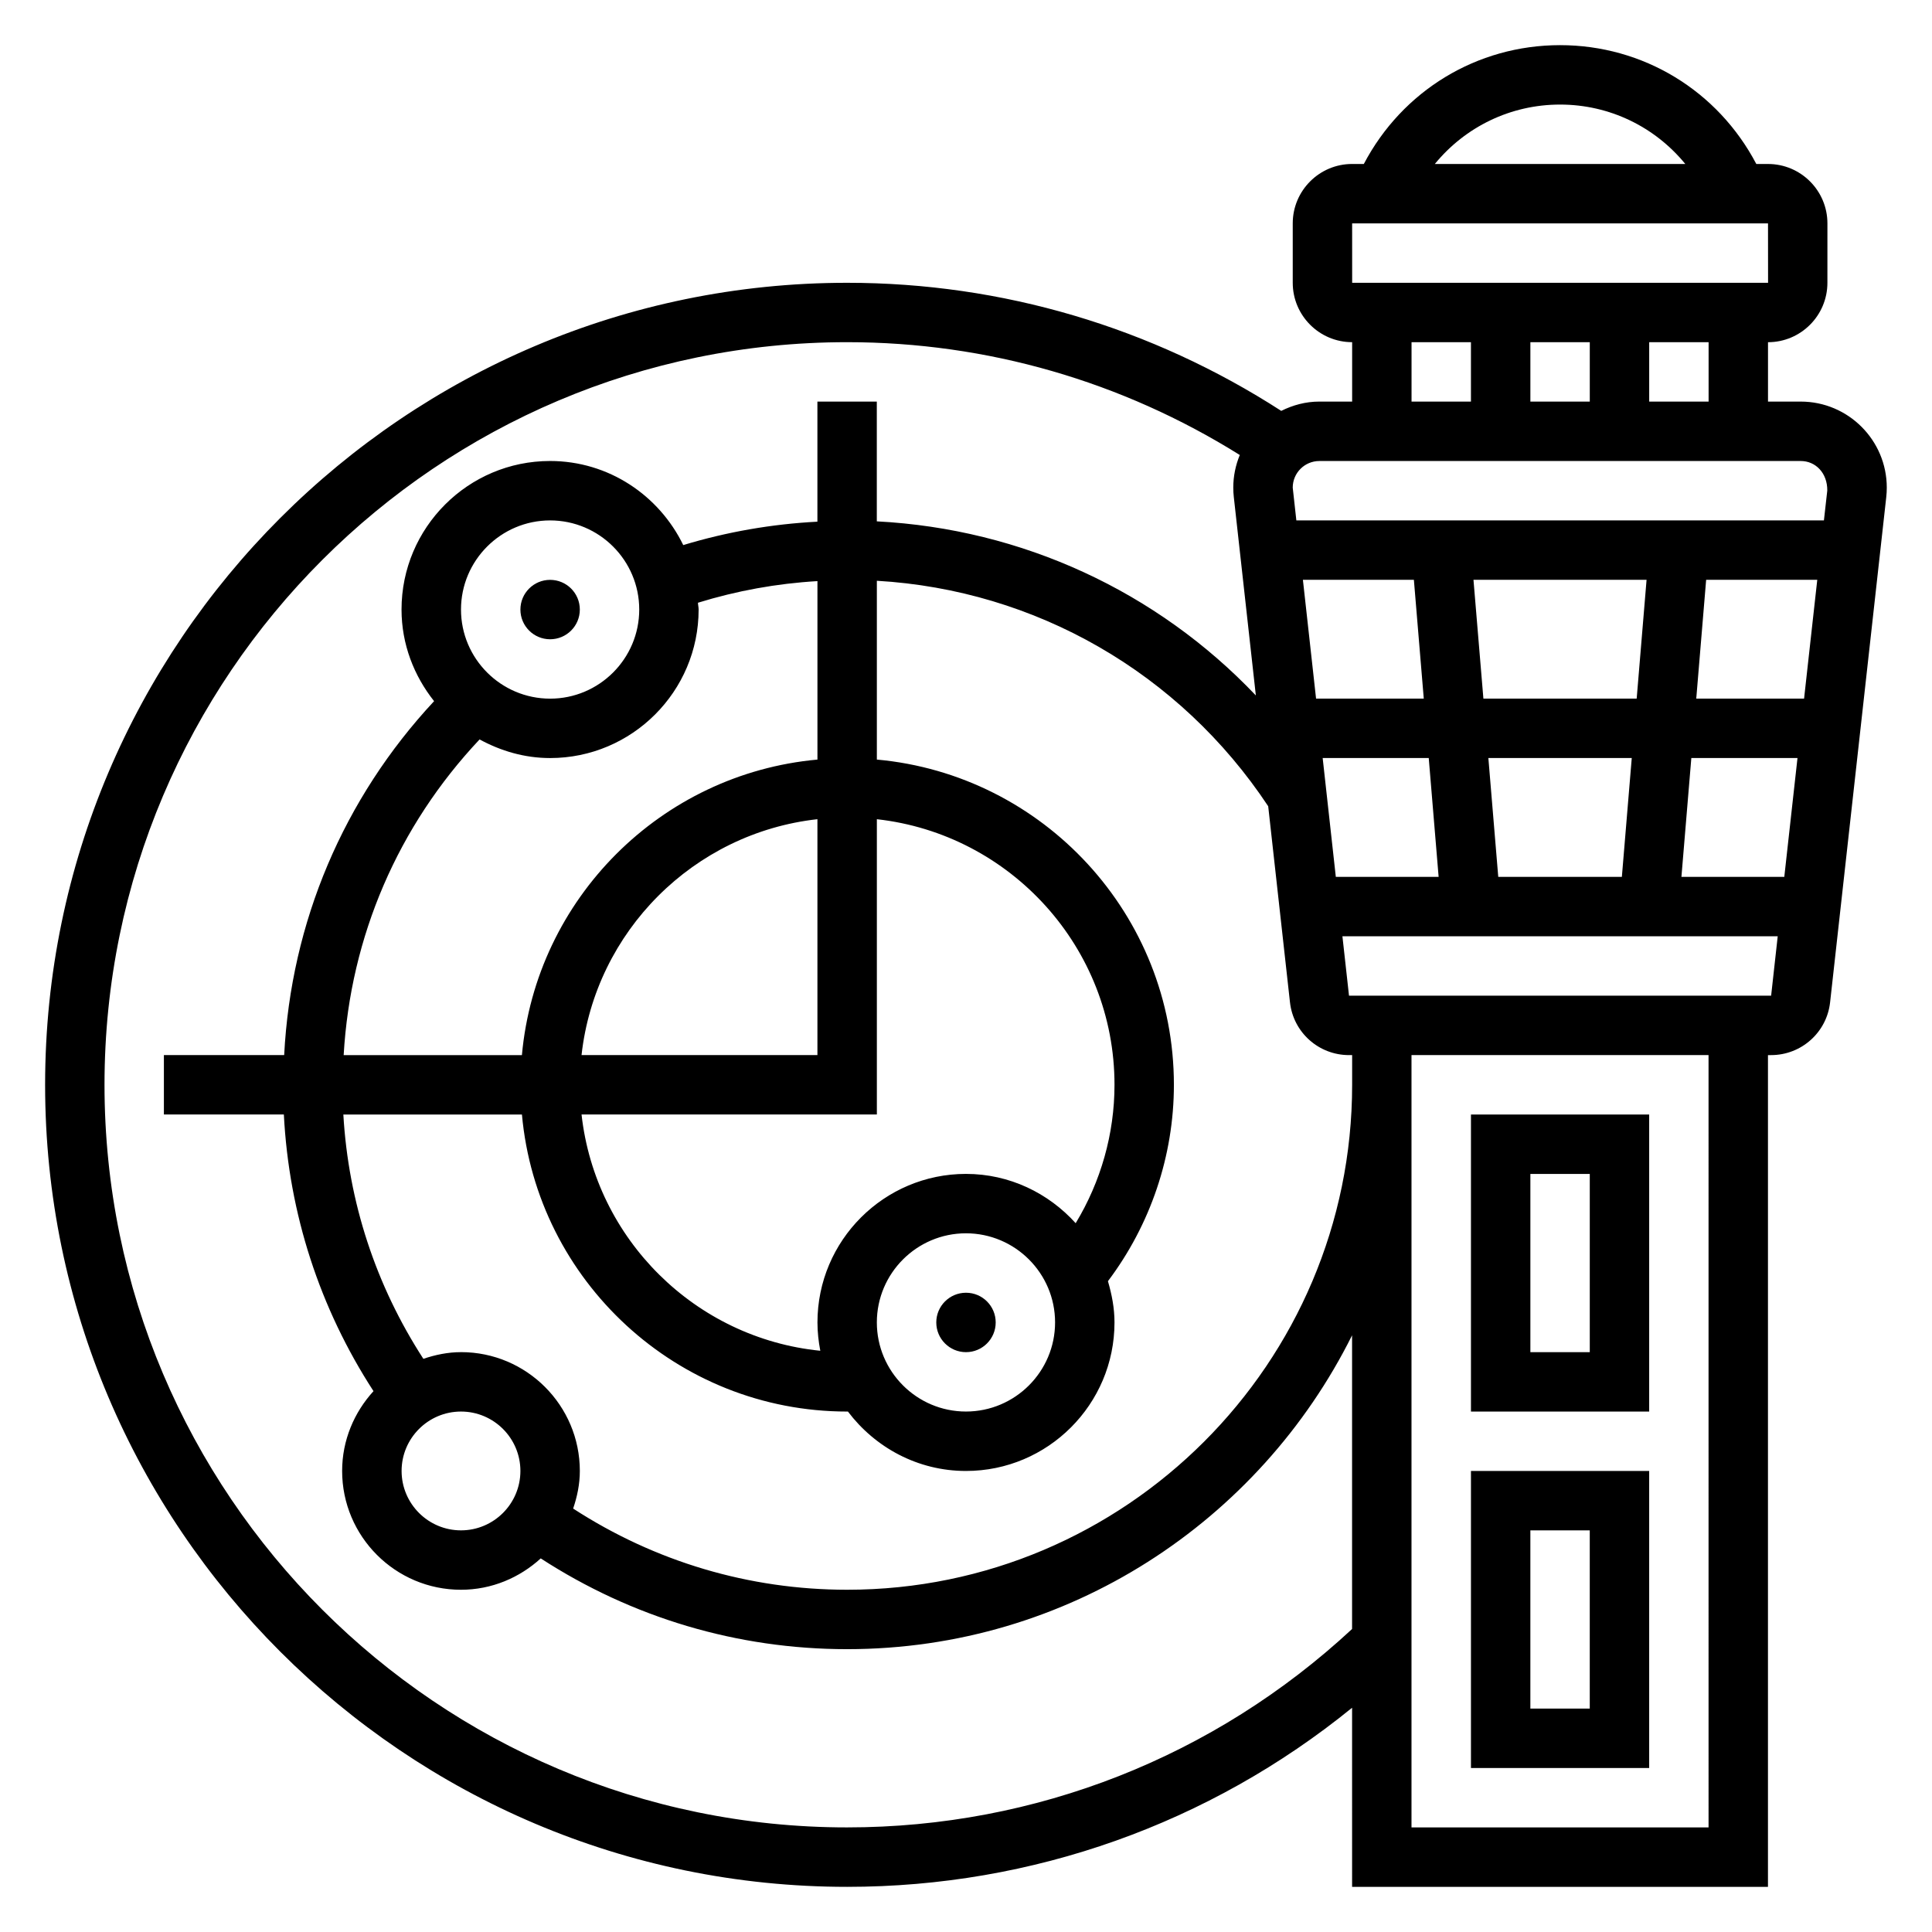
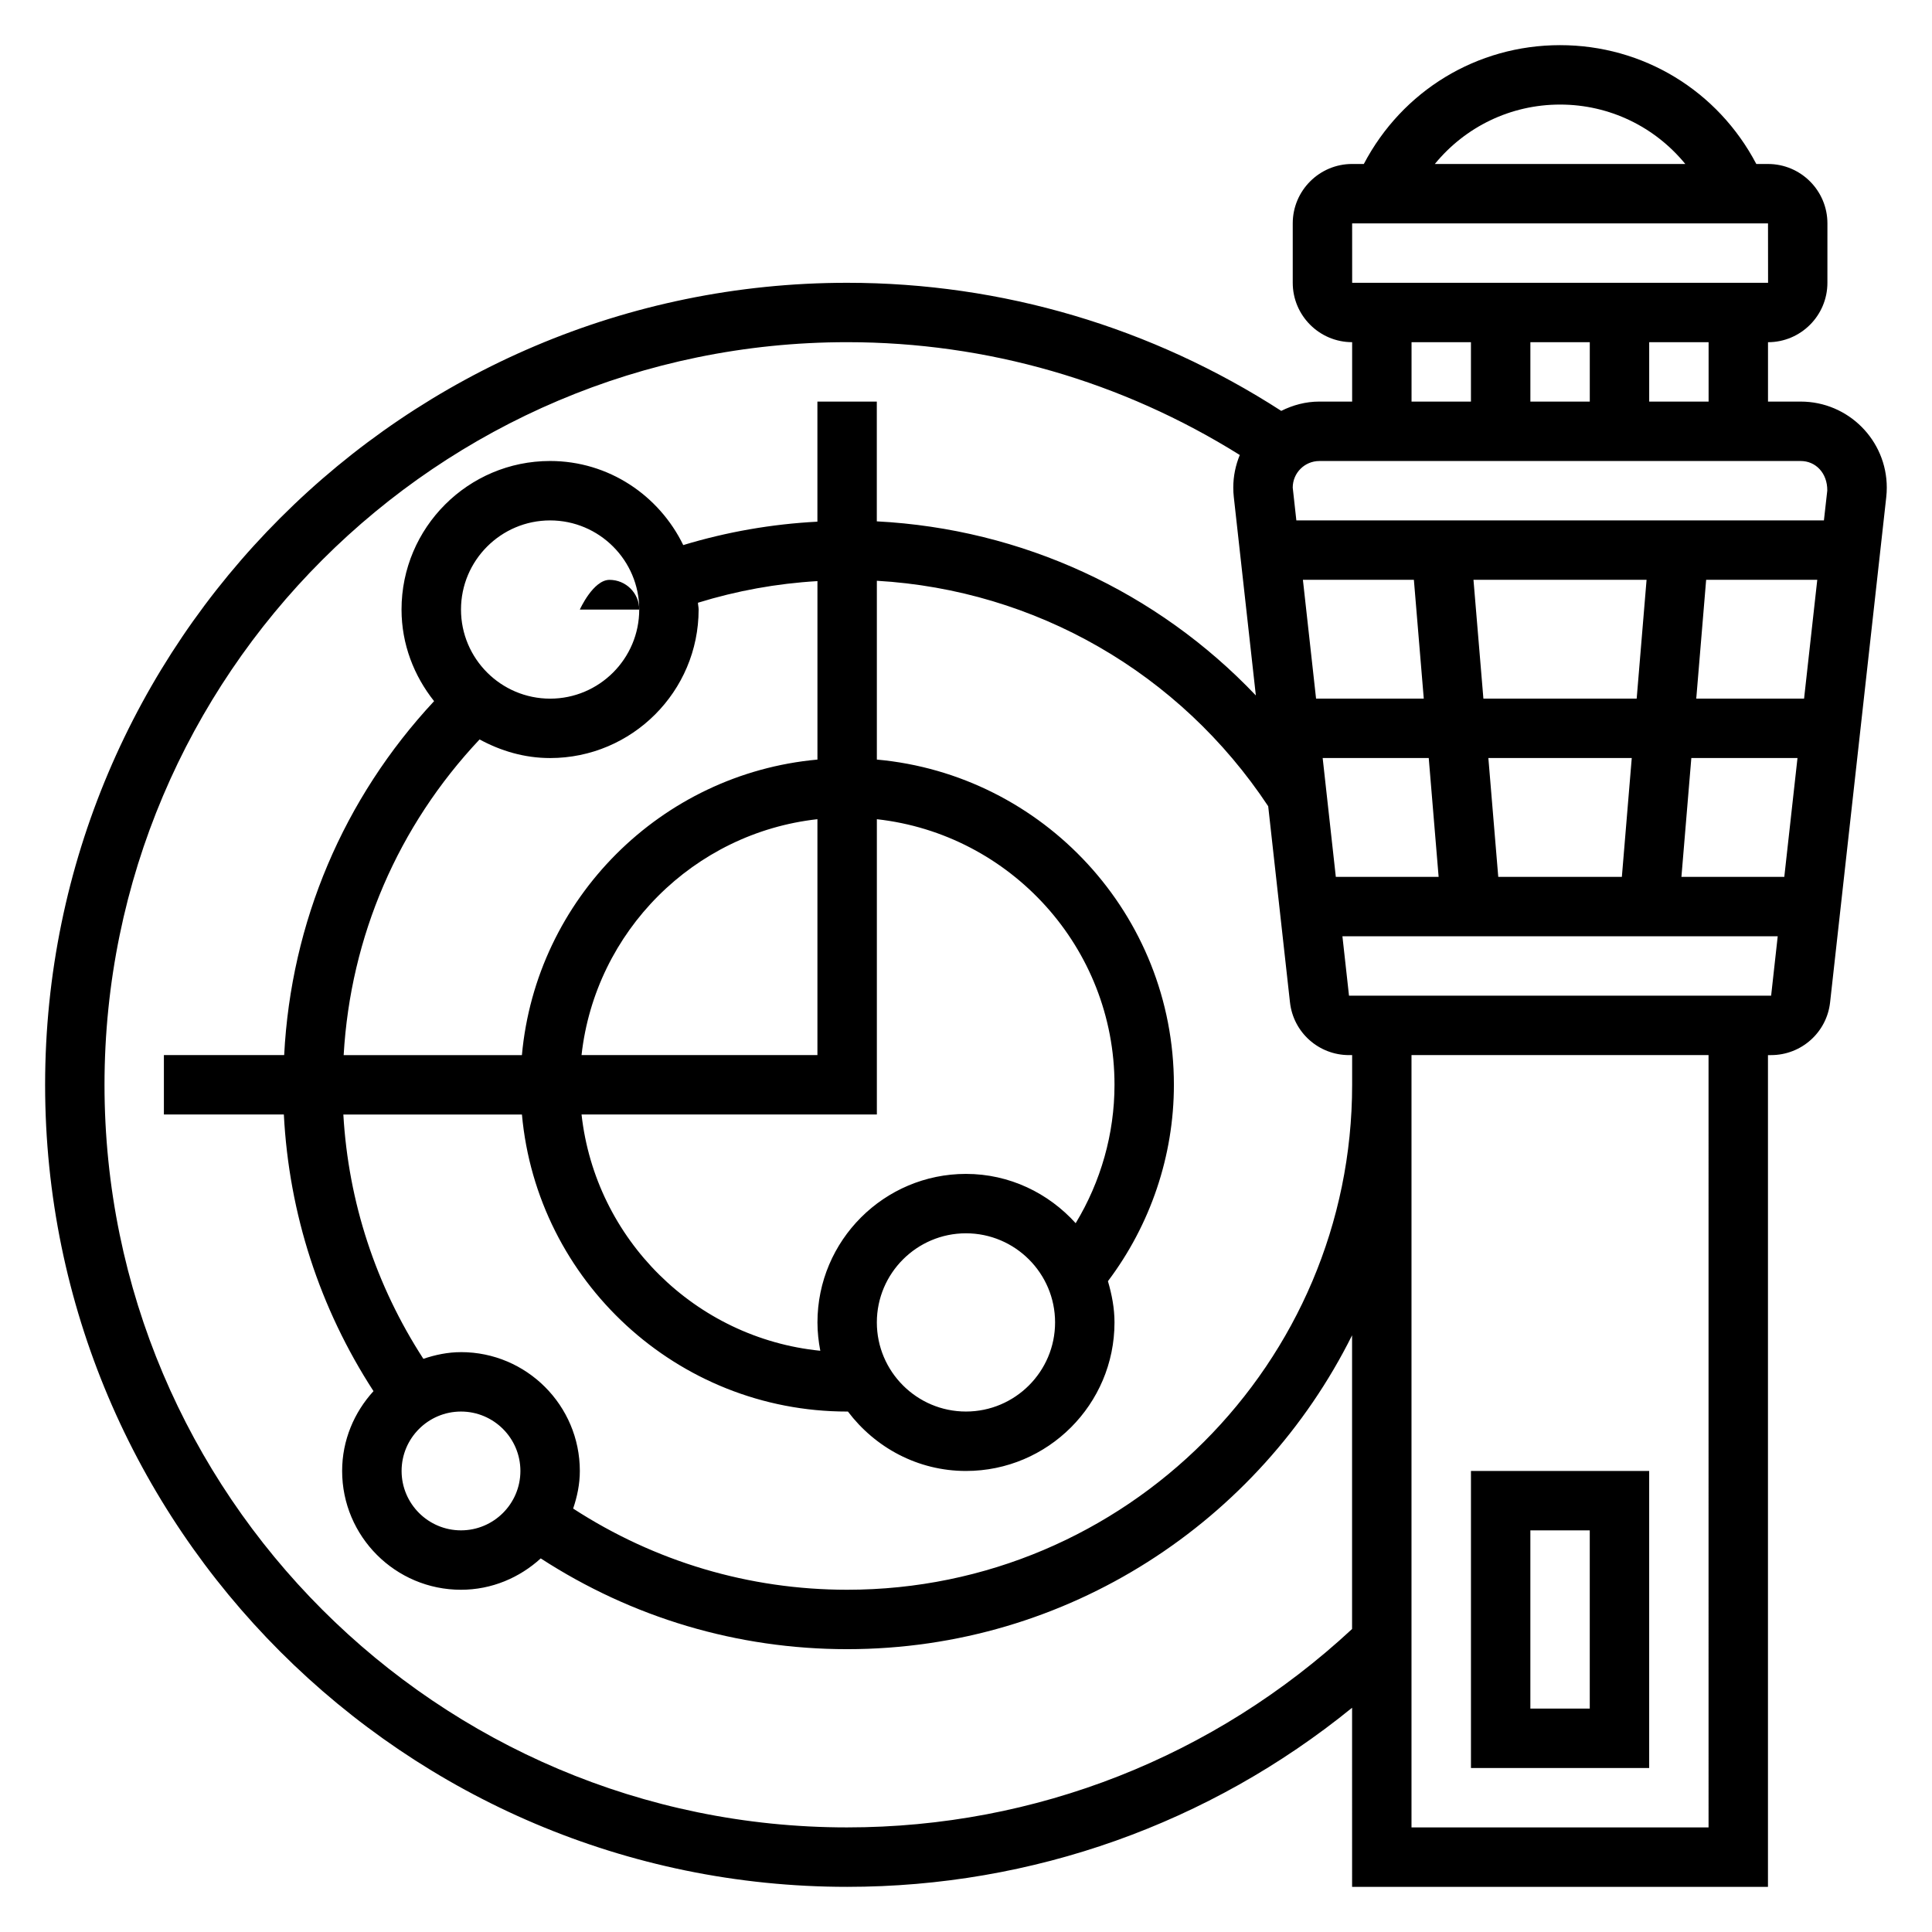
<svg xmlns="http://www.w3.org/2000/svg" fill="#000000" width="800px" height="800px" version="1.1" viewBox="144 144 512 512">
  <g>
    <path d="m621.23 250.43h-8.691v-15.742c8.684 0 15.742-7.062 15.742-15.742l0.004-15.746c0-8.684-7.062-15.742-15.742-15.742h-3.102c-10.207-19.43-29.988-31.492-52.008-31.492s-41.801 12.059-52.004 31.488h-3.098c-8.684 0-15.742 7.062-15.742 15.742v15.742c0 8.684 7.062 15.742 15.742 15.742v15.742h-8.691c-3.644 0-7.039 0.938-10.094 2.465-34.312-22.145-73.926-33.945-115.04-33.945-117.2 0-212.55 95.348-212.55 212.55s95.348 212.54 212.54 212.54c49.176 0 96.047-16.766 133.82-47.461l0.004 47.461h110.21v-220.42h0.82c8.039 0 14.777-6.031 15.648-14.004l14.879-133.86c0.094-0.844 0.141-1.691 0.141-2.527 0-12.57-10.227-22.797-22.797-22.797zm-24.434 0h-15.742v-15.742h15.742zm-31.488-15.742v15.742h-15.742v-15.742zm-7.875-62.977c13.121 0 25.129 5.902 33.188 15.742h-66.375c8.062-9.84 20.066-15.742 33.188-15.742zm-55.102 31.488h110.21l0.016 15.742h-110.22zm15.742 31.488h15.742v15.742h-15.742zm-24.434 31.488h127.6c3.891 0 7.055 3.156 7.008 7.824l-0.891 7.918h-139.81l-0.961-8.691c0-3.894 3.156-7.051 7.055-7.051zm-227.47 251.9c8.684 0 15.742 7.062 15.742 15.742 0 8.684-7.062 15.742-15.742 15.742-8.684 0-15.742-7.062-15.742-15.742-0.004-8.68 7.059-15.742 15.742-15.742zm0-15.742c-3.512 0-6.824 0.707-9.973 1.77-12.609-19.453-19.867-41.562-21.207-64.746h47.328c3.988 44.066 41.094 78.719 86.188 78.719 0.062 0 0.133-0.008 0.195-0.008 7.195 9.512 18.484 15.754 31.293 15.754 21.703 0 39.359-17.656 39.359-39.359 0-3.816-0.715-7.438-1.738-10.934 11.262-14.945 17.48-33.223 17.48-52.043 0-45.09-34.652-82.199-78.719-86.191v-47.383c42.043 2.441 80.262 24.363 103.71 59.75l5.769 51.941c0.875 7.988 7.613 14.012 15.648 14.012l0.828-0.004v7.871c0 73.793-60.031 133.82-133.82 133.82-26.039 0-50.98-7.477-72.621-21.516 1.062-3.144 1.773-6.461 1.773-9.969 0-17.367-14.125-31.488-31.488-31.488zm0-196.8c0-13.02 10.598-23.617 23.617-23.617s23.617 10.598 23.617 23.617c0 13.02-10.598 23.617-23.617 23.617-13.023-0.004-23.617-10.598-23.617-23.617zm4.926 34.422c5.59 3.047 11.895 4.938 18.688 4.938 21.703 0 39.359-17.656 39.359-39.359 0-0.621-0.156-1.195-0.18-1.801 10.273-3.172 20.867-5.102 31.668-5.731v47.297c-41.469 3.762-74.562 36.848-78.32 78.32h-47.238c1.812-31.457 14.391-60.676 36.023-83.664zm152.51 154.5c0 13.02-10.598 23.617-23.617 23.617-13.02 0-23.617-10.598-23.617-23.617 0-13.02 10.598-23.617 23.617-23.617 13.023 0.004 23.617 10.598 23.617 23.617zm-23.613-39.359c-21.703 0-39.359 17.656-39.359 39.359 0 2.574 0.285 5.078 0.754 7.512-33.141-3.32-59.598-29.574-63.273-62.613h78.262v-78.254c35.367 3.93 62.977 33.977 62.977 70.383 0 12.996-3.629 25.68-10.289 36.676-7.203-7.961-17.516-13.062-29.07-13.062zm-101.88-31.488c3.644-32.785 29.727-58.867 62.512-62.512v62.512zm220.58-125.95 2.621 31.488h-28.543l-3.488-31.488zm15.793 0h45.871l-2.621 31.488-40.621-0.004zm-39.965 47.23h28.109l2.621 31.488h-27.246zm46.531 31.488-2.621-31.488h38l-2.621 31.488zm51.168-31.488h28.133l-3.496 31.488h-27.262zm1.305-15.746 2.621-31.488h29.449l-3.496 31.488zm-225.03 299.14c-108.52 0-196.8-88.285-196.8-196.8s88.285-196.8 196.8-196.8c37.102 0 72.871 10.398 104.06 29.898-1.094 2.668-1.723 5.578-1.723 8.641 0 0.836 0.047 1.691 0.141 2.512l5.84 52.57c-26.191-27.559-61.922-44.137-100.45-46.137v-31.742h-15.742v31.828c-12.113 0.629-24.008 2.707-35.551 6.203-6.387-13.141-19.746-22.285-35.301-22.285-21.703 0-39.359 17.656-39.359 39.359 0 9.211 3.305 17.578 8.629 24.285-24.035 25.812-37.914 58.582-39.73 93.793h-31.875v15.742h31.789c1.355 26.246 9.477 51.309 23.758 73.32-5.109 5.602-8.312 12.984-8.312 21.148 0 17.367 14.121 31.488 31.488 31.488 8.164 0 15.547-3.203 21.145-8.312 24.188 15.695 52.078 24.055 81.191 24.055 58.605 0 109.31-33.969 133.82-83.176v77.832c-36.512 33.902-83.879 52.578-133.82 52.578zm228.29 0h-78.723v-204.68h78.719zm-95.285-220.42-1.746-15.742h115.36l-1.746 15.742z" />
-     <path d="m581.05 439.36h-47.23v78.719h47.23zm-15.742 62.977h-15.742v-47.23h15.742z" />
    <path d="m581.05 612.54v-78.719h-47.23v78.719zm-31.488-62.977h15.742v47.23h-15.742z" />
-     <path d="m297.66 305.54c0 4.348-3.527 7.871-7.875 7.871-4.348 0-7.871-3.523-7.871-7.871s3.523-7.871 7.871-7.871c4.348 0 7.875 3.523 7.875 7.871" />
-     <path d="m407.87 494.46c0 4.348-3.523 7.875-7.871 7.875s-7.875-3.527-7.875-7.875c0-4.348 3.527-7.871 7.875-7.871s7.871 3.523 7.871 7.871" />
+     <path d="m297.66 305.54s3.523-7.871 7.871-7.871c4.348 0 7.875 3.523 7.875 7.871" />
  </g>
</svg>